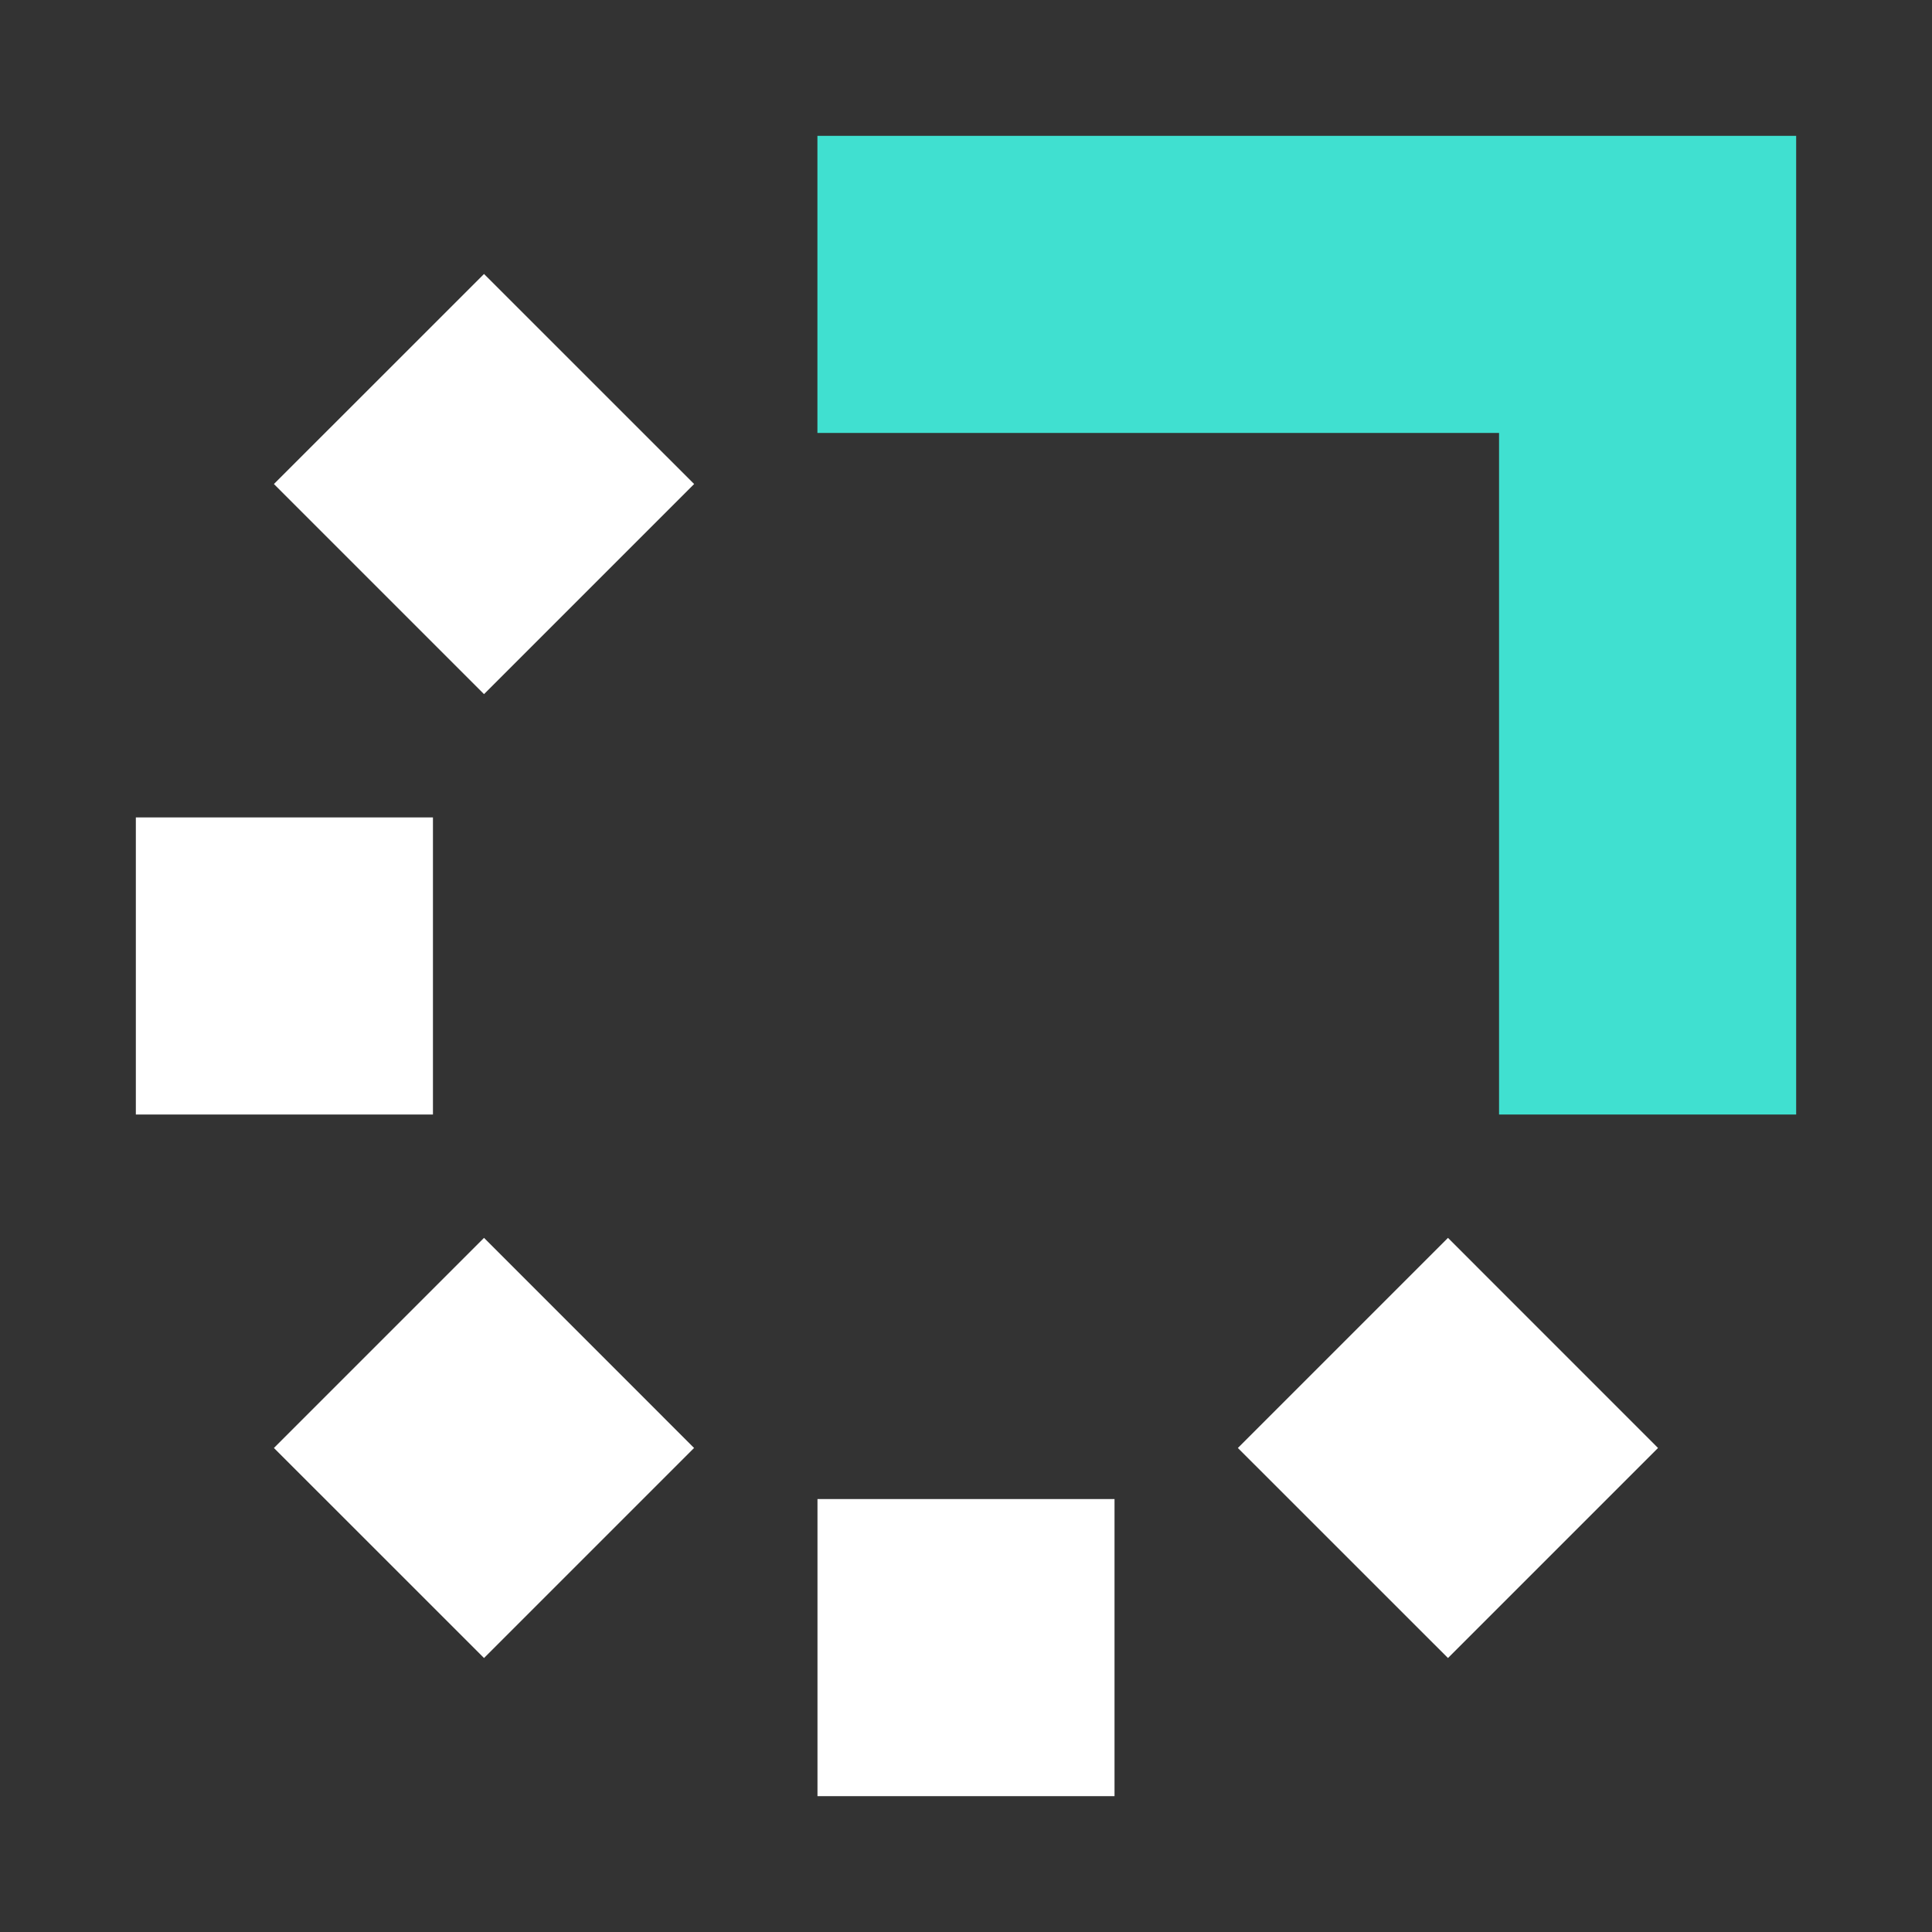
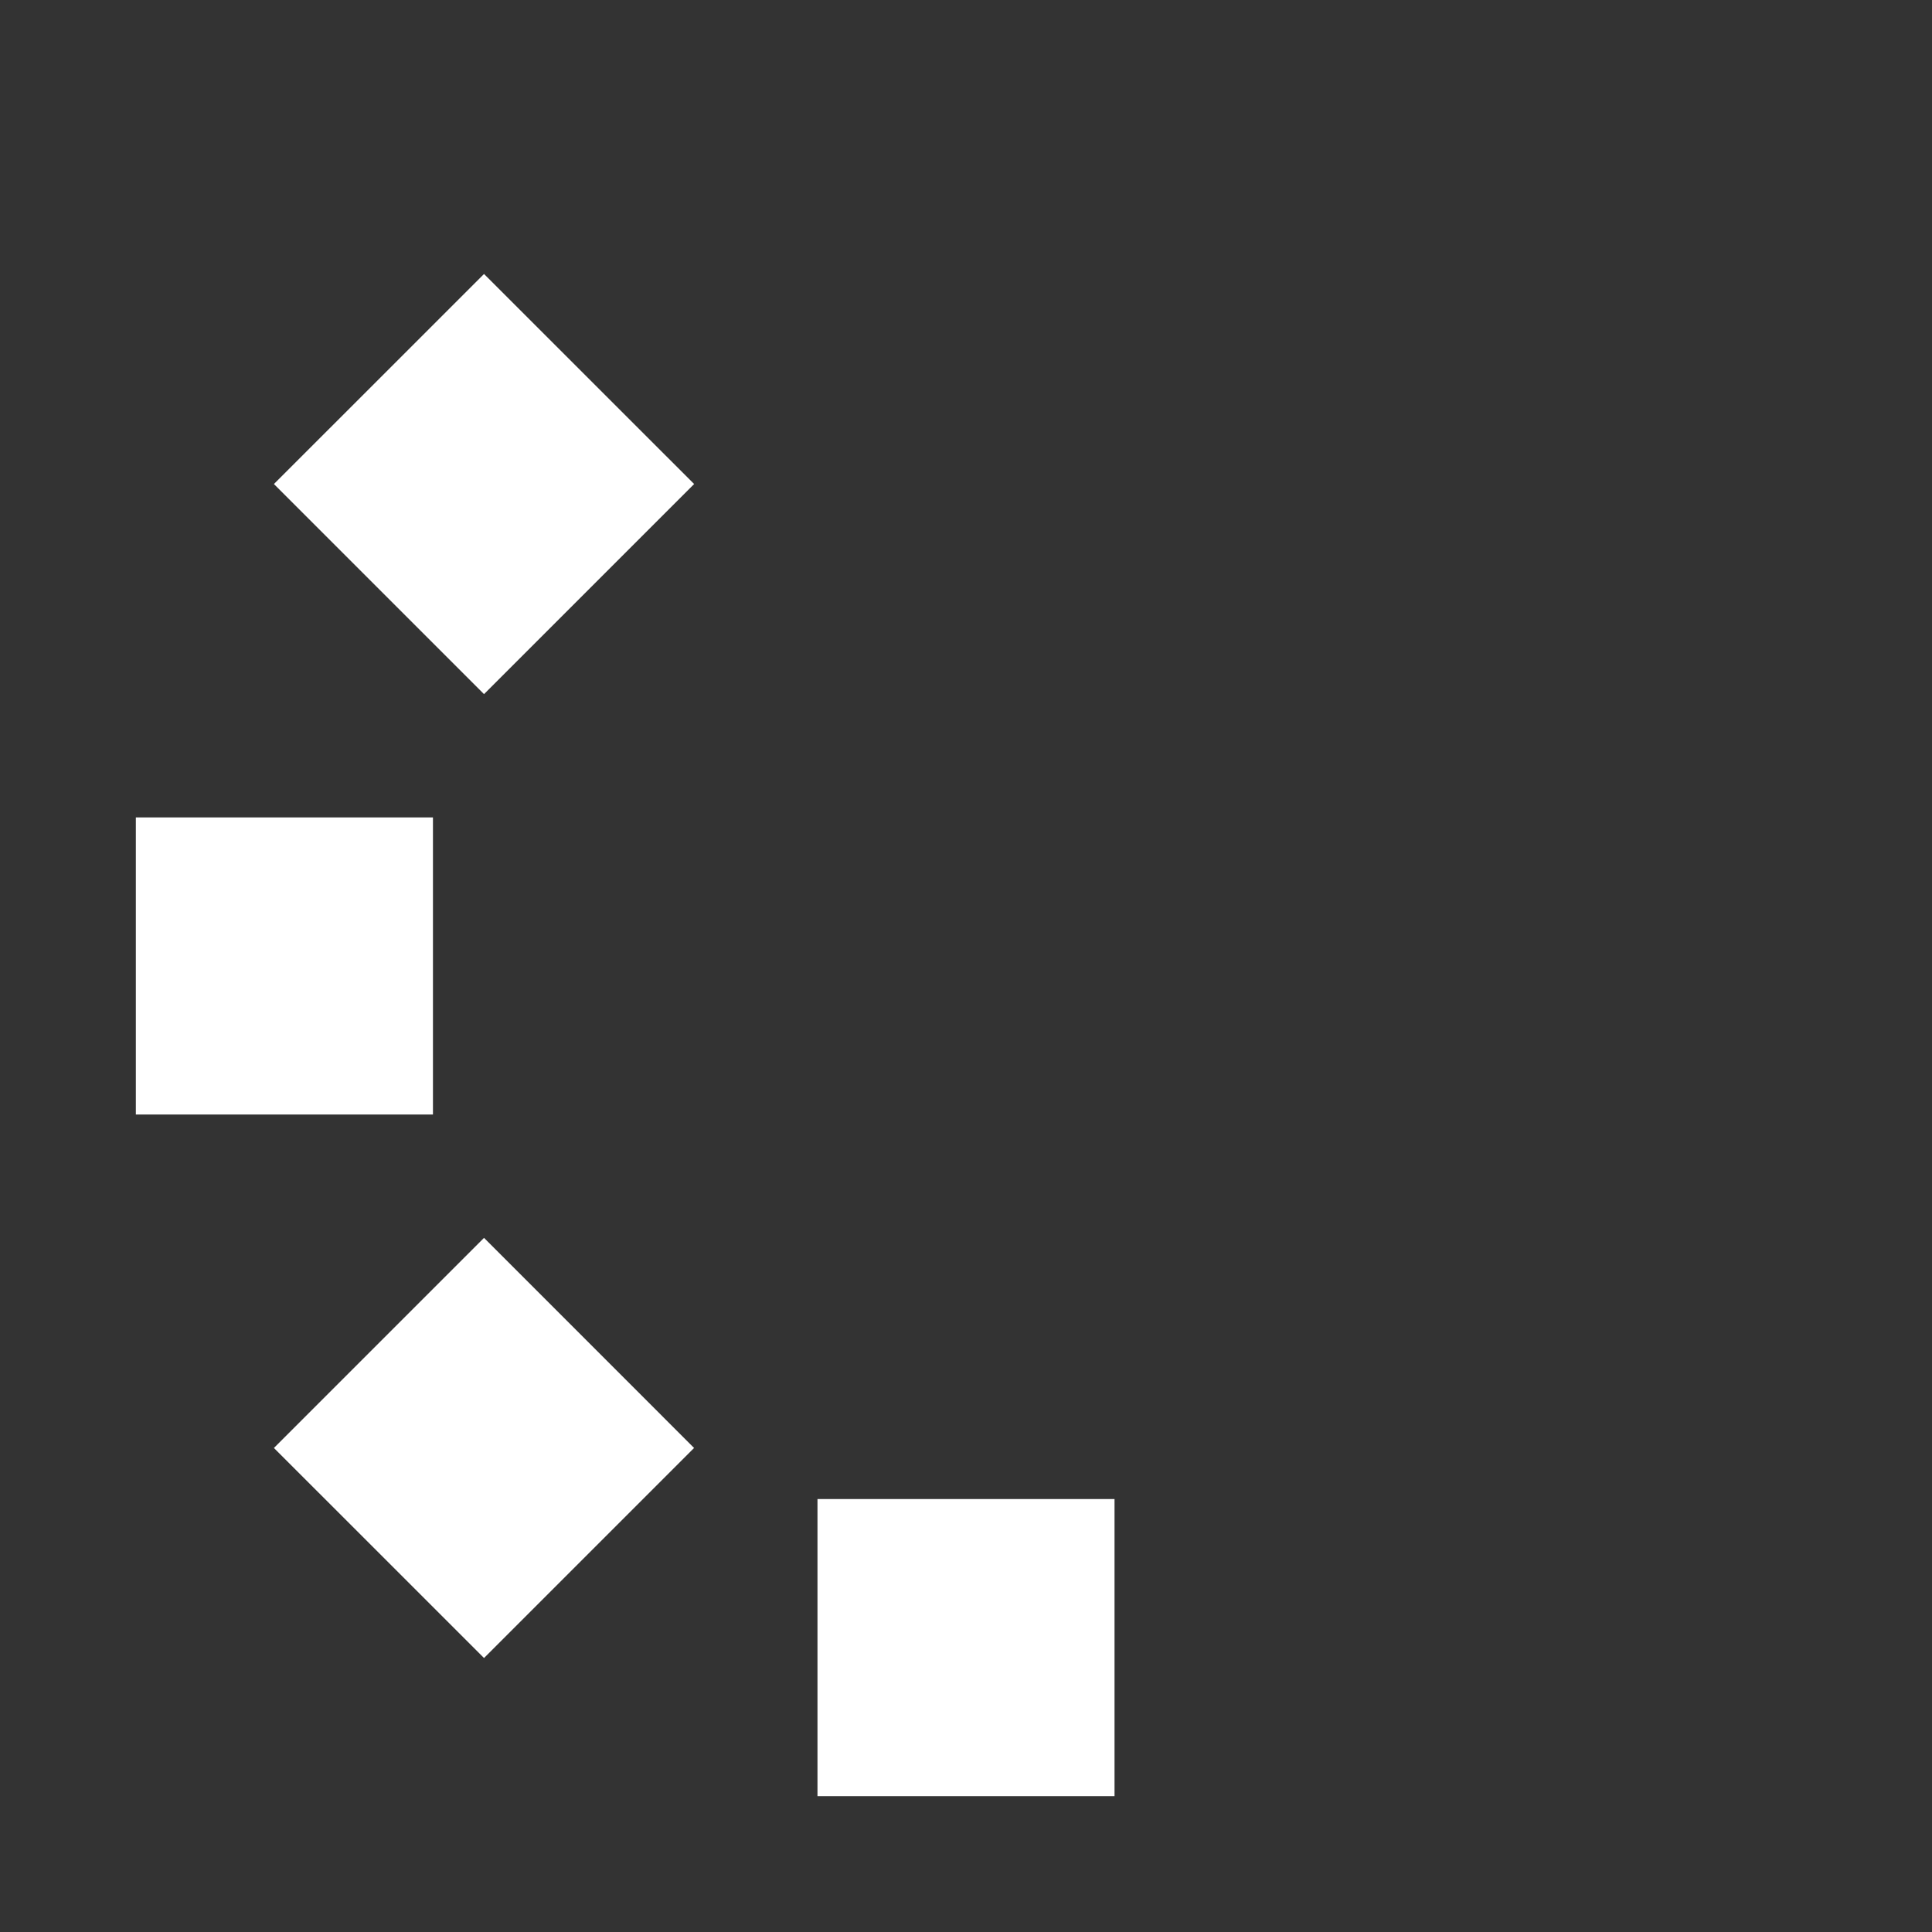
<svg xmlns="http://www.w3.org/2000/svg" width="300px" height="300px" viewBox="0 0 32 32" fill="none">
  <rect x="0" y="0" width="32" height="32" fill="#333333" stroke="none" />
  <path d="M18.46 24.829H13.54V29.75H18.46V24.829Z" fill="white" />
  <path d="M7.171 13.539H2.25V18.46H7.171V13.539Z" fill="white" />
-   <path d="M29.749 2.25V2.25H13.539V7.171H24.829V18.46H29.75V2.25H29.749Z" fill="#40E0D0" />
-   <path d="M23.983 20.503L20.503 23.983L23.983 27.462L27.462 23.983L23.983 20.503Z" fill="white" />
  <path d="M8.017 4.538L4.537 8.017L8.017 11.497L11.497 8.017L8.017 4.538Z" fill="white" />
  <path d="M8.017 20.503L4.537 23.983L8.017 27.462L11.496 23.983L8.017 20.503Z" fill="white" />
</svg>